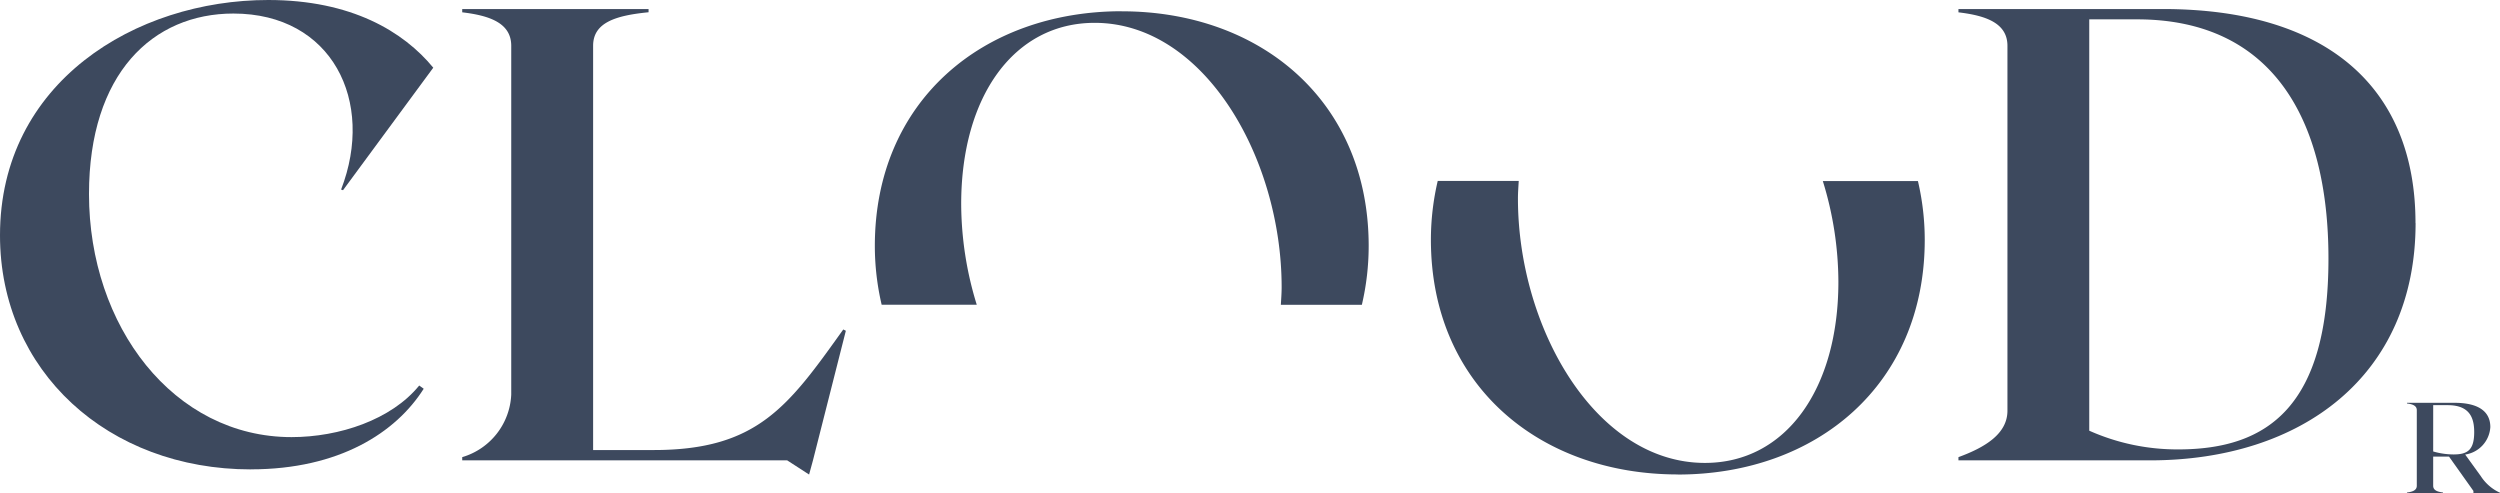
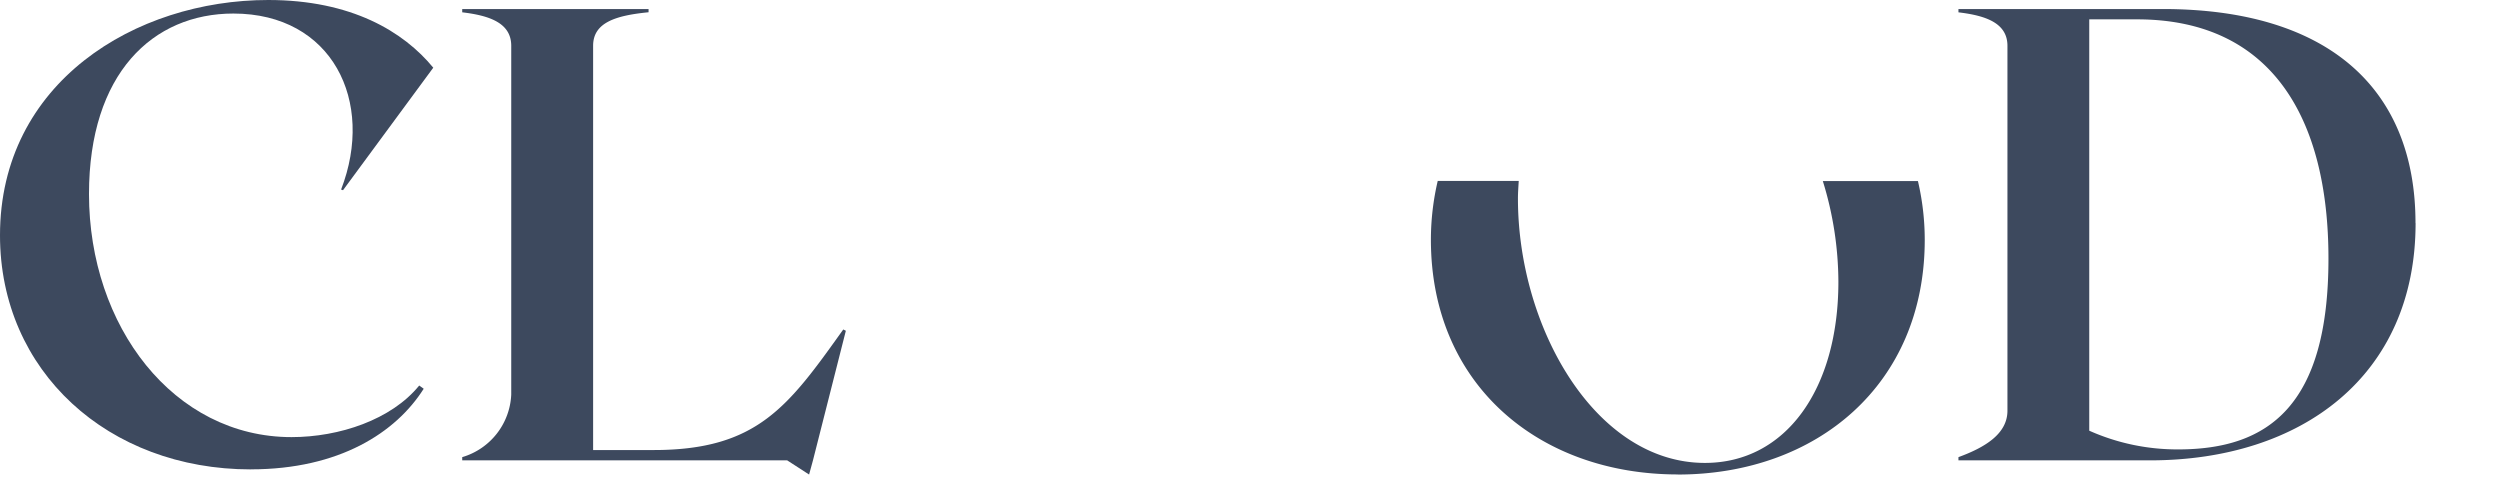
<svg xmlns="http://www.w3.org/2000/svg" viewBox="0 0 141.949 28" height="28" width="141.949">
  <defs>
    <clipPath id="a">
      <rect fill="#3d495e" height="28" width="141.949" />
    </clipPath>
  </defs>
  <g clip-path="url(#a)">
-     <path fill="#3d495e" transform="translate(-616.004 -103.093)" d="M757.953,131.071v.022h-1.509v-.125l-1.385-1.948h-.9v1.655c0,.264.256.345.557.381v.037h-2.044v-.037c.3-.036.557-.117.557-.381v-4.292c0-.263-.256-.344-.557-.381v-.037h2.711c1.267,0,2.021.44,2.021,1.377a1.677,1.677,0,0,1-1.428,1.56l.886,1.224a2.554,2.554,0,0,0,1.091.945m-3.794-2.344a4.212,4.212,0,0,0,1.157.169c.792,0,1.172-.249,1.172-1.267,0-.762-.22-1.531-1.5-1.531h-.828Z" />
    <path fill="#3d495e" d="M14.24,26.652C6.15,26.652,0,21.087,0,13.362,0,4.686,7.688,0,15.229,0c4.723,0,7.688,1.794,9.372,3.844L19.476,10.8l-.109-.037c1.94-5.015-.513-9.994-6.114-9.994-4.576,0-8.2,3.4-8.2,10.25,0,7.5,4.8,13.8,11.5,13.8,2.709,0,5.674-.988,7.249-2.929l.256.183c-1.575,2.489-4.8,4.576-9.812,4.576" />
    <path fill="#3d495e" transform="translate(-118.295 -2.311)" d="M166.322,21.092l-1.867,7.358-.22.805-1.244-.805H144.54v-.183a3.883,3.883,0,0,0,2.783-3.551V4.91c0-1.318-1.282-1.72-2.783-1.9V2.824h10.58v.183c-1.867.183-3.148.586-3.148,1.9V27.864h3.441c5.894,0,7.651-2.49,10.763-6.846Z" />
    <path fill="#3d495e" transform="translate(-501.213 -2.31)" d="M638.369,14.977c0,8.676-6.479,13.472-15.083,13.472H612.413v-.183c1.5-.549,2.782-1.318,2.782-2.636V4.91c0-1.318-1.282-1.72-2.782-1.9V2.823h11.6c9.336,0,14.351,4.466,14.351,12.154m-4.942,2.014c0-8.018-3.258-13.582-10.872-13.582h-2.71V26.765a12.261,12.261,0,0,0,5.053,1.062c5.125,0,8.529-2.489,8.529-10.836" />
-     <path fill="#3d495e" transform="translate(-223.892 -2.878)" d="M287.586,3.516c-7.871,0-14.021,5.089-14.021,13.326a14.682,14.682,0,0,0,.387,3.338h5.4a19.519,19.519,0,0,1-.884-5.718c0-6.114,3-10.287,7.578-10.287,6.223,0,10.617,7.688,10.617,15.009,0,.342-.026.666-.045,1h4.6a14.68,14.68,0,0,0,.387-3.338c0-8.237-6.151-13.326-14.022-13.326" />
    <path fill="#3d495e" transform="translate(-366.19 -46.337)" d="M461.455,73.281c7.871,0,14.021-5.089,14.021-13.326a14.682,14.682,0,0,0-.387-3.338h-5.4a19.518,19.518,0,0,1,.884,5.717c0,6.114-3,10.287-7.578,10.287-6.223,0-10.617-7.688-10.617-15.009,0-.342.026-.666.045-1h-4.6a14.682,14.682,0,0,0-.387,3.338c0,8.237,6.151,13.326,14.022,13.326" />
  </g>
</svg>